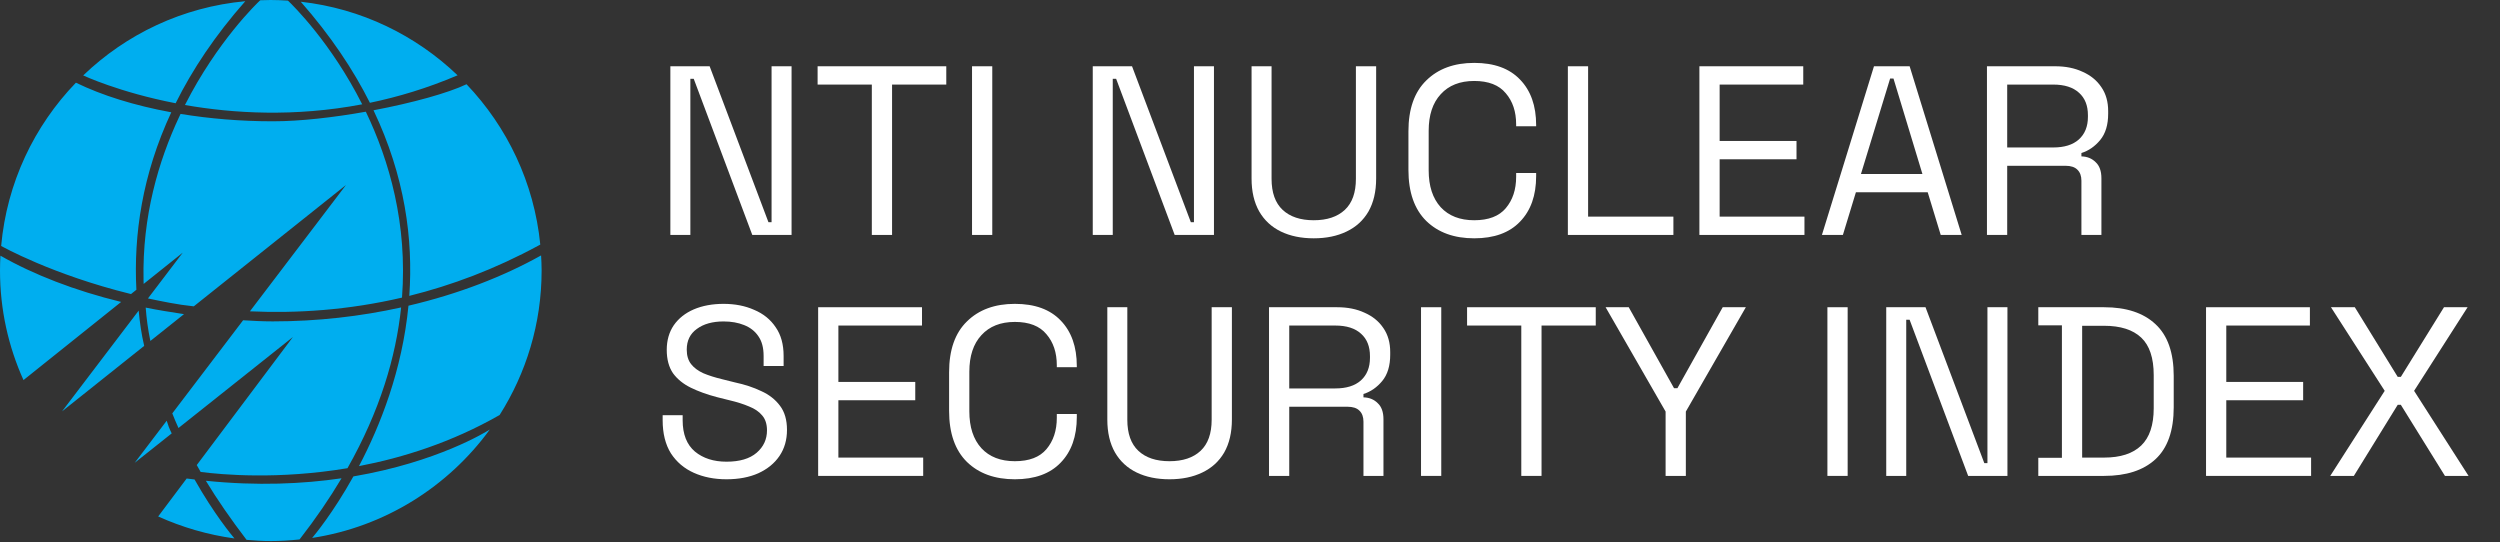
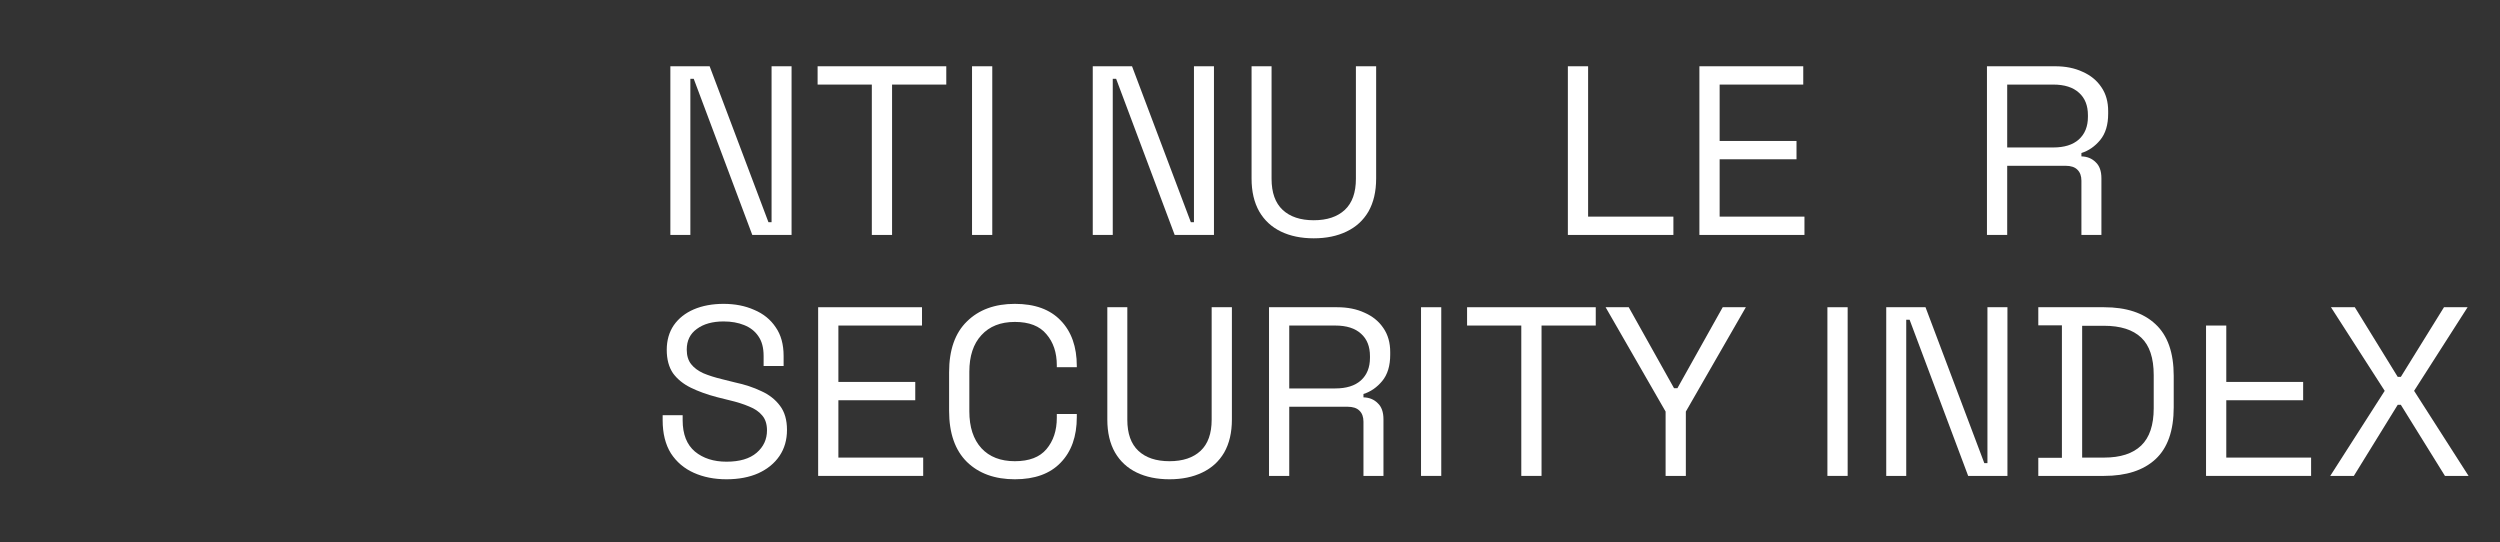
<svg xmlns="http://www.w3.org/2000/svg" width="166" height="36" viewBox="0 0 166 36" fill="none">
  <rect x="0" y="0" width="166" height="36" fill="#333333" stroke="none" />
  <g clip-path="url(#clip0_2319_13829)">
    <path fill-rule="evenodd" clip-rule="evenodd" d="M22.678 31.758C21.887 33.086 20.966 34.438 19.893 35.815C19.893 35.815 19.89 35.818 19.889 35.819C19.268 35.885 18.639 35.926 18 35.926C17.45 35.926 16.909 35.895 16.372 35.846C15.342 34.498 14.425 33.174 13.668 31.923C17.087 32.273 20.11 32.134 22.678 31.758ZM12.395 31.773C12.571 31.797 12.744 31.816 12.919 31.837C14.209 34.124 15.404 35.561 15.568 35.753C13.79 35.509 12.093 35.011 10.503 34.293L12.395 31.773ZM32.524 28.519C29.764 32.308 25.562 34.981 20.727 35.719C20.885 35.533 22.115 34.056 23.465 31.634C29.039 30.684 32.272 28.679 32.524 28.519ZM26.634 20.414C26.291 23.701 25.227 27.283 23.072 31.088C18.474 31.858 14.721 31.518 13.323 31.337C13.235 31.184 13.147 31.031 13.065 30.88L19.448 22.379L11.852 28.419L11.839 28.392C11.694 28.066 11.551 27.741 11.44 27.448L16.142 21.266C16.738 21.303 17.444 21.34 18.111 21.34C21.087 21.34 23.958 21.005 26.634 20.414ZM35.929 16.959C35.948 17.292 35.962 17.626 35.963 17.963C35.963 21.491 34.936 24.779 33.174 27.557L33.142 27.575C29.992 29.371 26.767 30.39 23.836 30.95C25.255 28.256 26.707 24.575 27.122 20.299C30.426 19.525 33.421 18.364 35.926 16.961L35.929 16.959ZM11.069 27.936C11.143 28.19 11.25 28.476 11.394 28.763L11.402 28.777L8.944 30.73L11.069 27.936ZM9.207 20.626C9.281 21.395 9.392 22.199 9.574 22.967L4.12 27.315L9.207 20.626ZM0.029 16.976C2.214 18.231 4.986 19.302 8.016 20.041L8.045 20.048L1.559 25.237C0.557 23.01 0 20.561 0 17.963C0 17.632 0.011 17.303 0.029 16.976ZM9.675 20.425C10.467 20.587 11.337 20.723 12.211 20.858L12.218 20.859L9.984 22.64C9.826 21.885 9.726 21.134 9.675 20.425ZM24.291 7.417C25.854 10.674 27.065 14.876 26.693 19.761C23.12 20.596 19.706 20.814 16.594 20.672L22.973 12.284L12.869 20.34L12.841 20.338C11.765 20.227 10.726 20.004 9.835 19.819L9.824 19.816L12.136 16.775L9.538 18.853L9.531 18.578C9.443 14.365 10.521 10.697 11.899 7.755L11.989 7.564C13.902 7.878 15.967 8.054 18.112 8.054C19.943 8.054 22.17 7.796 24.291 7.417ZM30.977 5.593C33.676 8.425 35.468 12.13 35.875 16.241L35.778 16.293C32.861 17.878 29.972 18.952 27.177 19.646C27.444 15.884 26.884 11.692 24.801 7.323C27.385 6.834 29.747 6.177 30.953 5.604L30.977 5.593ZM5.042 5.489L5.047 5.493C6.769 6.333 8.935 7.01 11.373 7.457C9.436 11.611 8.868 15.617 9.056 19.225L9.057 19.239L8.699 19.525L8.685 19.522C3.438 18.229 0.108 16.349 0.077 16.331C0.455 12.135 2.276 8.355 5.042 5.489ZM17.963 0C18.352 0 18.737 0.017 19.12 0.041C19.468 0.372 21.994 2.851 24.05 6.926C19.559 7.78 15.468 7.531 12.28 6.972C14.434 2.728 17.087 0.196 17.277 0.017C17.505 0.009 17.733 0 17.963 0ZM16.288 0.08C14.281 2.352 12.771 4.624 11.662 6.856C7.889 6.123 5.53 5.01 5.53 5.01L5.525 5.008C8.372 2.273 12.118 0.465 16.288 0.08ZM19.97 0.115C23.989 0.563 27.608 2.343 30.384 5L30.359 5.01C28.384 5.852 26.44 6.435 24.562 6.826C23.454 4.62 21.954 2.372 19.97 0.115Z" fill="#00AEEF" />
  </g>
  <path d="M44.512 15.6V4.4H47.12L51.024 14.752H51.232V4.4H52.56V15.6H49.952L46.064 5.232H45.84V15.6H44.512Z" fill="#ffffff" />
  <path d="M57.889 15.6V5.616H54.289V4.4H62.833V5.616H59.233V15.6H57.889Z" fill="#ffffff" />
  <path d="M64.543 15.6V4.4H65.887V15.6H64.543Z" fill="#ffffff" />
  <path d="M72.559 15.6V4.4H75.167L79.071 14.752H79.279V4.4H80.607V15.6H77.999L74.111 5.232H73.887V15.6H72.559Z" fill="#ffffff" />
  <path d="M87.232 15.824C86.4 15.824 85.674 15.674 85.056 15.376C84.437 15.077 83.957 14.634 83.616 14.048C83.275 13.45 83.104 12.72 83.104 11.856V4.4H84.432V11.872C84.432 12.789 84.677 13.477 85.168 13.936C85.659 14.394 86.347 14.624 87.232 14.624C88.117 14.624 88.805 14.394 89.296 13.936C89.787 13.477 90.032 12.789 90.032 11.872V4.4H91.376V11.856C91.376 12.72 91.205 13.45 90.864 14.048C90.522 14.634 90.037 15.077 89.408 15.376C88.789 15.674 88.064 15.824 87.232 15.824Z" fill="#ffffff" />
-   <path d="M97.888 15.824C96.555 15.824 95.493 15.44 94.704 14.672C93.915 13.893 93.52 12.762 93.52 11.28V8.72C93.52 7.237 93.915 6.112 94.704 5.344C95.493 4.565 96.555 4.176 97.888 4.176C99.211 4.176 100.224 4.544 100.928 5.28C101.643 6.016 102 7.024 102 8.304V8.384H100.672V8.256C100.672 7.413 100.443 6.725 99.984 6.192C99.536 5.648 98.838 5.376 97.888 5.376C96.939 5.376 96.198 5.669 95.664 6.256C95.131 6.832 94.864 7.642 94.864 8.688V11.312C94.864 12.357 95.131 13.173 95.664 13.76C96.198 14.336 96.939 14.624 97.888 14.624C98.838 14.624 99.536 14.357 99.984 13.824C100.443 13.28 100.672 12.586 100.672 11.744V11.488H102V11.696C102 12.976 101.643 13.984 100.928 14.72C100.224 15.456 99.211 15.824 97.888 15.824Z" fill="#ffffff" />
  <path d="M104.106 15.6V4.4H105.45V14.384H111.114V15.6H104.106Z" fill="#ffffff" />
  <path d="M112.84 15.6V4.4H119.736V5.616H114.184V9.36H119.288V10.576H114.184V14.384H119.816V15.6H112.84Z" fill="#ffffff" />
-   <path d="M120.976 15.6L124.432 4.4H126.8L130.256 15.6H128.864L128 12.768H123.232L122.368 15.6H120.976ZM123.568 11.552H127.648L125.728 5.216H125.504L123.568 11.552Z" fill="#ffffff" />
  <path d="M131.934 15.6V4.4H136.462C137.155 4.4 137.763 4.522 138.286 4.768C138.819 5.002 139.235 5.344 139.534 5.792C139.833 6.229 139.982 6.757 139.982 7.376V7.552C139.982 8.288 139.806 8.869 139.454 9.296C139.102 9.722 138.686 10.01 138.206 10.16V10.384C138.59 10.394 138.905 10.522 139.15 10.768C139.406 11.002 139.534 11.36 139.534 11.84V15.6H138.206V12C138.206 11.68 138.115 11.434 137.934 11.264C137.763 11.093 137.502 11.008 137.15 11.008H133.278V15.6H131.934ZM133.278 9.792H136.334C137.07 9.792 137.635 9.616 138.03 9.264C138.435 8.901 138.638 8.4 138.638 7.76V7.648C138.638 7.008 138.441 6.512 138.046 6.16C137.651 5.797 137.081 5.616 136.334 5.616H133.278V9.792Z" fill="#ffffff" />
  <path d="M48.24 31.824C47.429 31.824 46.704 31.68 46.064 31.392C45.424 31.104 44.917 30.672 44.544 30.096C44.181 29.509 44 28.778 44 27.904V27.568H45.328V27.904C45.328 28.832 45.6 29.525 46.144 29.984C46.688 30.432 47.387 30.656 48.24 30.656C49.115 30.656 49.781 30.458 50.24 30.064C50.699 29.669 50.928 29.173 50.928 28.576C50.928 28.16 50.821 27.829 50.608 27.584C50.405 27.338 50.117 27.141 49.744 26.992C49.371 26.832 48.933 26.693 48.432 26.576L47.6 26.368C46.949 26.197 46.373 25.989 45.872 25.744C45.371 25.498 44.976 25.178 44.688 24.784C44.411 24.378 44.272 23.861 44.272 23.232C44.272 22.602 44.427 22.058 44.736 21.6C45.056 21.141 45.499 20.789 46.064 20.544C46.64 20.298 47.301 20.176 48.048 20.176C48.805 20.176 49.483 20.309 50.08 20.576C50.688 20.832 51.163 21.216 51.504 21.728C51.856 22.229 52.032 22.864 52.032 23.632V24.304H50.704V23.632C50.704 23.088 50.587 22.65 50.352 22.32C50.128 21.989 49.813 21.744 49.408 21.584C49.013 21.424 48.56 21.344 48.048 21.344C47.312 21.344 46.72 21.509 46.272 21.84C45.824 22.16 45.6 22.618 45.6 23.216C45.6 23.61 45.696 23.93 45.888 24.176C46.08 24.421 46.352 24.624 46.704 24.784C47.056 24.933 47.477 25.066 47.968 25.184L48.8 25.392C49.451 25.53 50.032 25.722 50.544 25.968C51.067 26.202 51.483 26.528 51.792 26.944C52.101 27.349 52.256 27.882 52.256 28.544C52.256 29.205 52.091 29.781 51.76 30.272C51.429 30.762 50.96 31.146 50.352 31.424C49.755 31.69 49.051 31.824 48.24 31.824Z" fill="#ffffff" />
  <path d="M54.325 31.6V20.4H61.221V21.616H55.669V25.36H60.773V26.576H55.669V30.384H61.3V31.6H54.325Z" fill="#ffffff" />
  <path d="M67.388 31.824C66.055 31.824 64.993 31.44 64.204 30.672C63.415 29.893 63.02 28.762 63.02 27.28V24.72C63.02 23.237 63.415 22.112 64.204 21.344C64.993 20.565 66.055 20.176 67.388 20.176C68.711 20.176 69.724 20.544 70.428 21.28C71.143 22.016 71.5 23.024 71.5 24.304V24.384H70.172V24.256C70.172 23.413 69.943 22.725 69.484 22.192C69.036 21.648 68.338 21.376 67.388 21.376C66.439 21.376 65.698 21.669 65.164 22.256C64.631 22.832 64.364 23.642 64.364 24.688V27.312C64.364 28.357 64.631 29.173 65.164 29.76C65.698 30.336 66.439 30.624 67.388 30.624C68.338 30.624 69.036 30.357 69.484 29.824C69.943 29.28 70.172 28.586 70.172 27.744V27.488H71.5V27.696C71.5 28.976 71.143 29.984 70.428 30.72C69.724 31.456 68.711 31.824 67.388 31.824Z" fill="#ffffff" />
  <path d="M77.654 31.824C76.822 31.824 76.096 31.674 75.478 31.376C74.859 31.077 74.379 30.634 74.038 30.048C73.696 29.45 73.526 28.72 73.526 27.856V20.4H74.854V27.872C74.854 28.789 75.099 29.477 75.59 29.936C76.08 30.394 76.768 30.624 77.654 30.624C78.539 30.624 79.227 30.394 79.718 29.936C80.208 29.477 80.454 28.789 80.454 27.872V20.4H81.798V27.856C81.798 28.72 81.627 29.45 81.286 30.048C80.944 30.634 80.459 31.077 79.83 31.376C79.211 31.674 78.486 31.824 77.654 31.824Z" fill="#ffffff" />
  <path d="M84.262 31.6V20.4H88.79C89.483 20.4 90.091 20.522 90.614 20.768C91.147 21.002 91.563 21.344 91.862 21.792C92.161 22.229 92.31 22.757 92.31 23.376V23.552C92.31 24.288 92.134 24.869 91.782 25.296C91.43 25.722 91.014 26.01 90.534 26.16V26.384C90.918 26.394 91.233 26.522 91.478 26.768C91.734 27.002 91.862 27.36 91.862 27.84V31.6H90.534V28C90.534 27.68 90.443 27.434 90.262 27.264C90.091 27.093 89.83 27.008 89.478 27.008H85.606V31.6H84.262ZM85.606 25.792H88.662C89.398 25.792 89.963 25.616 90.358 25.264C90.763 24.901 90.966 24.4 90.966 23.76V23.648C90.966 23.008 90.769 22.512 90.374 22.16C89.979 21.797 89.409 21.616 88.662 21.616H85.606V25.792Z" fill="#ffffff" />
  <path d="M94.356 31.6V20.4H95.7V31.6H94.356Z" fill="#ffffff" />
  <path d="M101.014 31.6V21.616H97.414V20.4H105.958V21.616H102.358V31.6H101.014Z" fill="#ffffff" />
  <path d="M110.596 31.6V27.328L106.612 20.4H108.148L111.156 25.776H111.38L114.388 20.4H115.924L111.94 27.328V31.6H110.596Z" fill="#ffffff" />
  <path d="M121.34 31.6V20.4H122.684V31.6H121.34Z" fill="#ffffff" />
  <path d="M125.246 31.6V20.4H127.854L131.758 30.752H131.966V20.4H133.294V31.6H130.686L126.798 21.232H126.574V31.6H125.246Z" fill="#ffffff" />
  <path d="M135.343 31.6V30.4H136.911V21.6H135.343V20.4H139.711C141.183 20.4 142.319 20.773 143.119 21.52C143.93 22.266 144.335 23.413 144.335 24.96V27.04C144.335 28.597 143.93 29.749 143.119 30.496C142.319 31.232 141.183 31.6 139.711 31.6H135.343ZM138.255 30.384H139.711C140.799 30.384 141.621 30.117 142.175 29.584C142.73 29.05 143.007 28.224 143.007 27.104V24.912C143.007 23.77 142.73 22.938 142.175 22.416C141.621 21.893 140.799 21.632 139.711 21.632H138.255V30.384Z" fill="#ffffff" />
-   <path d="M146.481 31.6V20.4H153.377V21.616H147.825V25.36H152.929V26.576H147.825V30.384H153.457V31.6H146.481Z" fill="#ffffff" />
+   <path d="M146.481 31.6V20.4V21.616H147.825V25.36H152.929V26.576H147.825V30.384H153.457V31.6H146.481Z" fill="#ffffff" />
  <path d="M154.728 31.6L158.344 25.952L154.776 20.4H156.36L159.208 25.024H159.416L162.28 20.4H163.848L160.296 25.952L163.912 31.6H162.344L159.416 26.88H159.208L156.296 31.6H154.728Z" fill="#ffffff" />
  <defs>
    <clipPath id="clip0_2319_13829">
-       <rect width="36" height="36" fill="white" />
-     </clipPath>
+       </clipPath>
  </defs>
</svg>